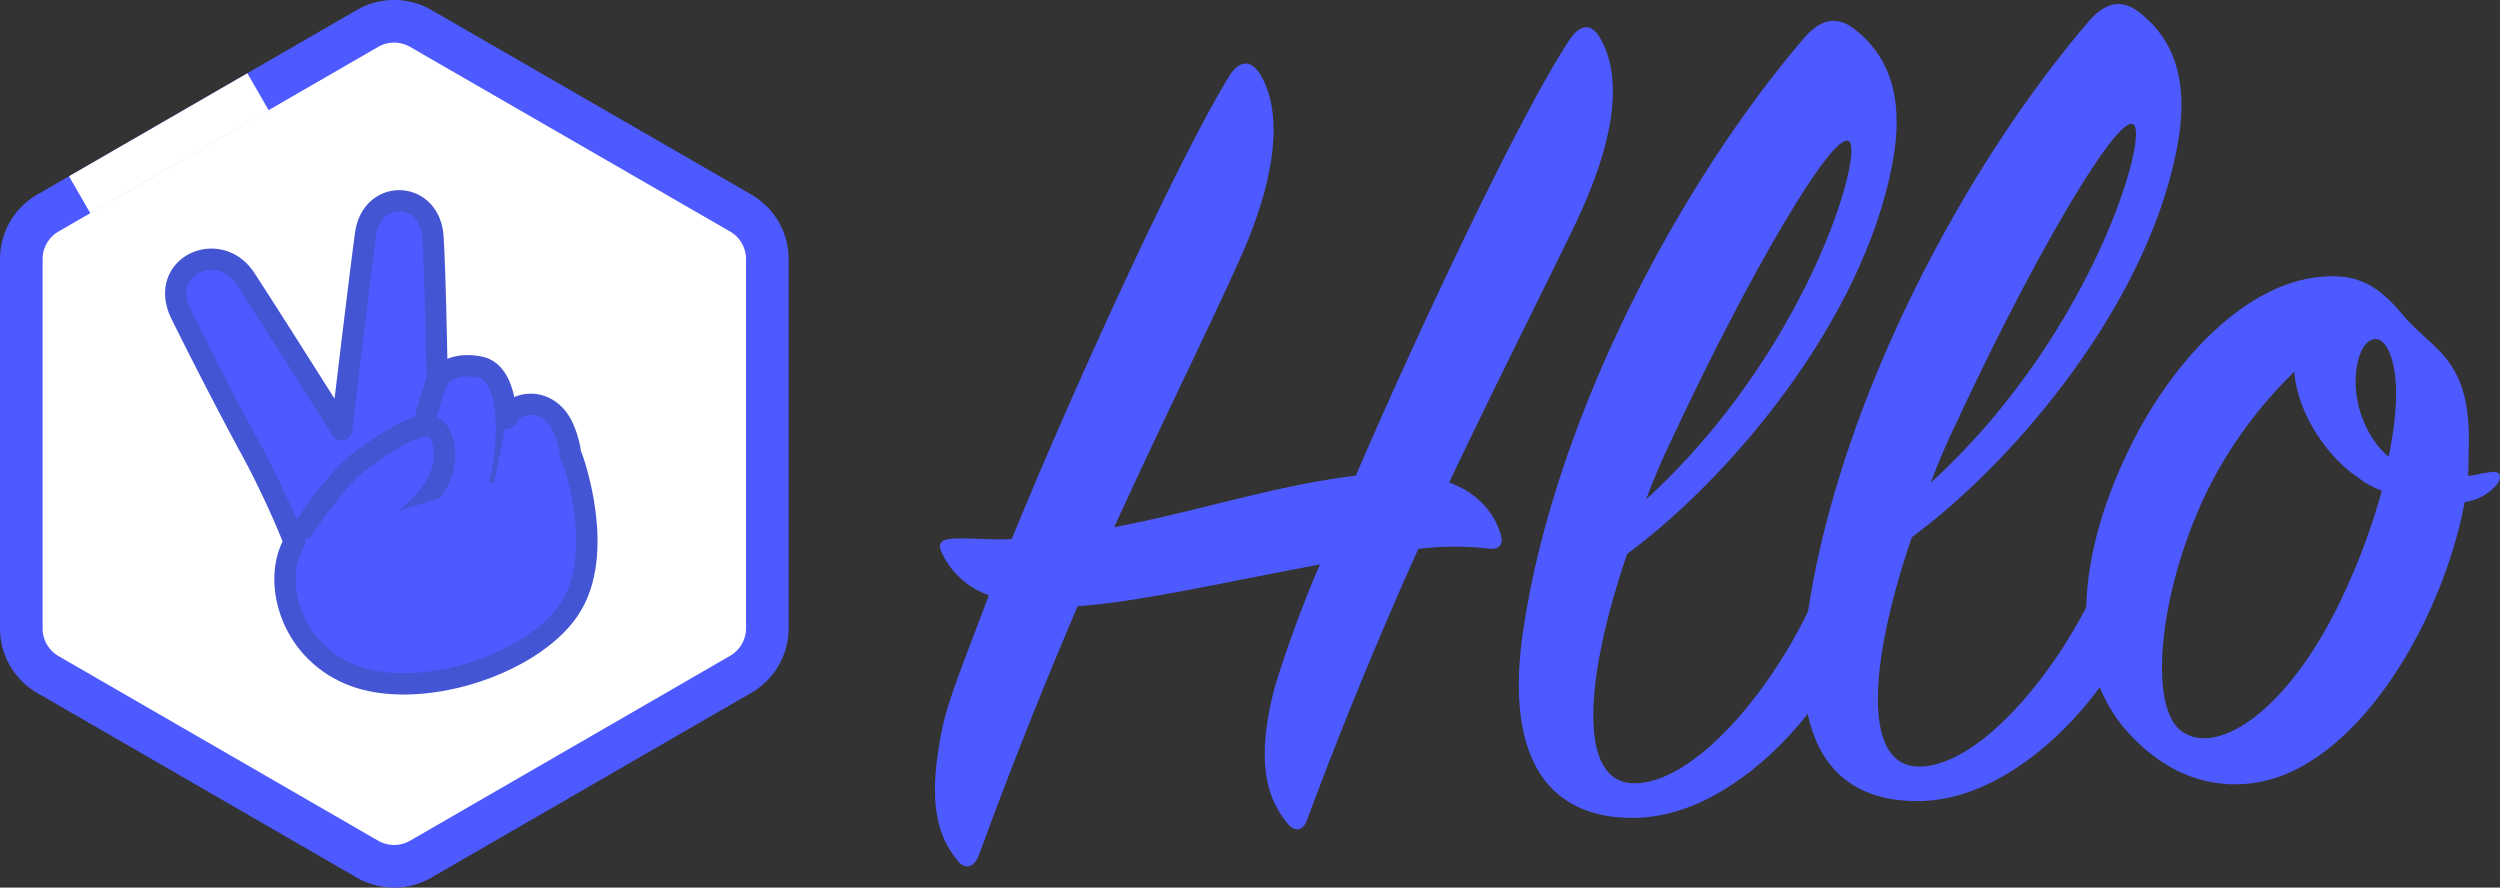
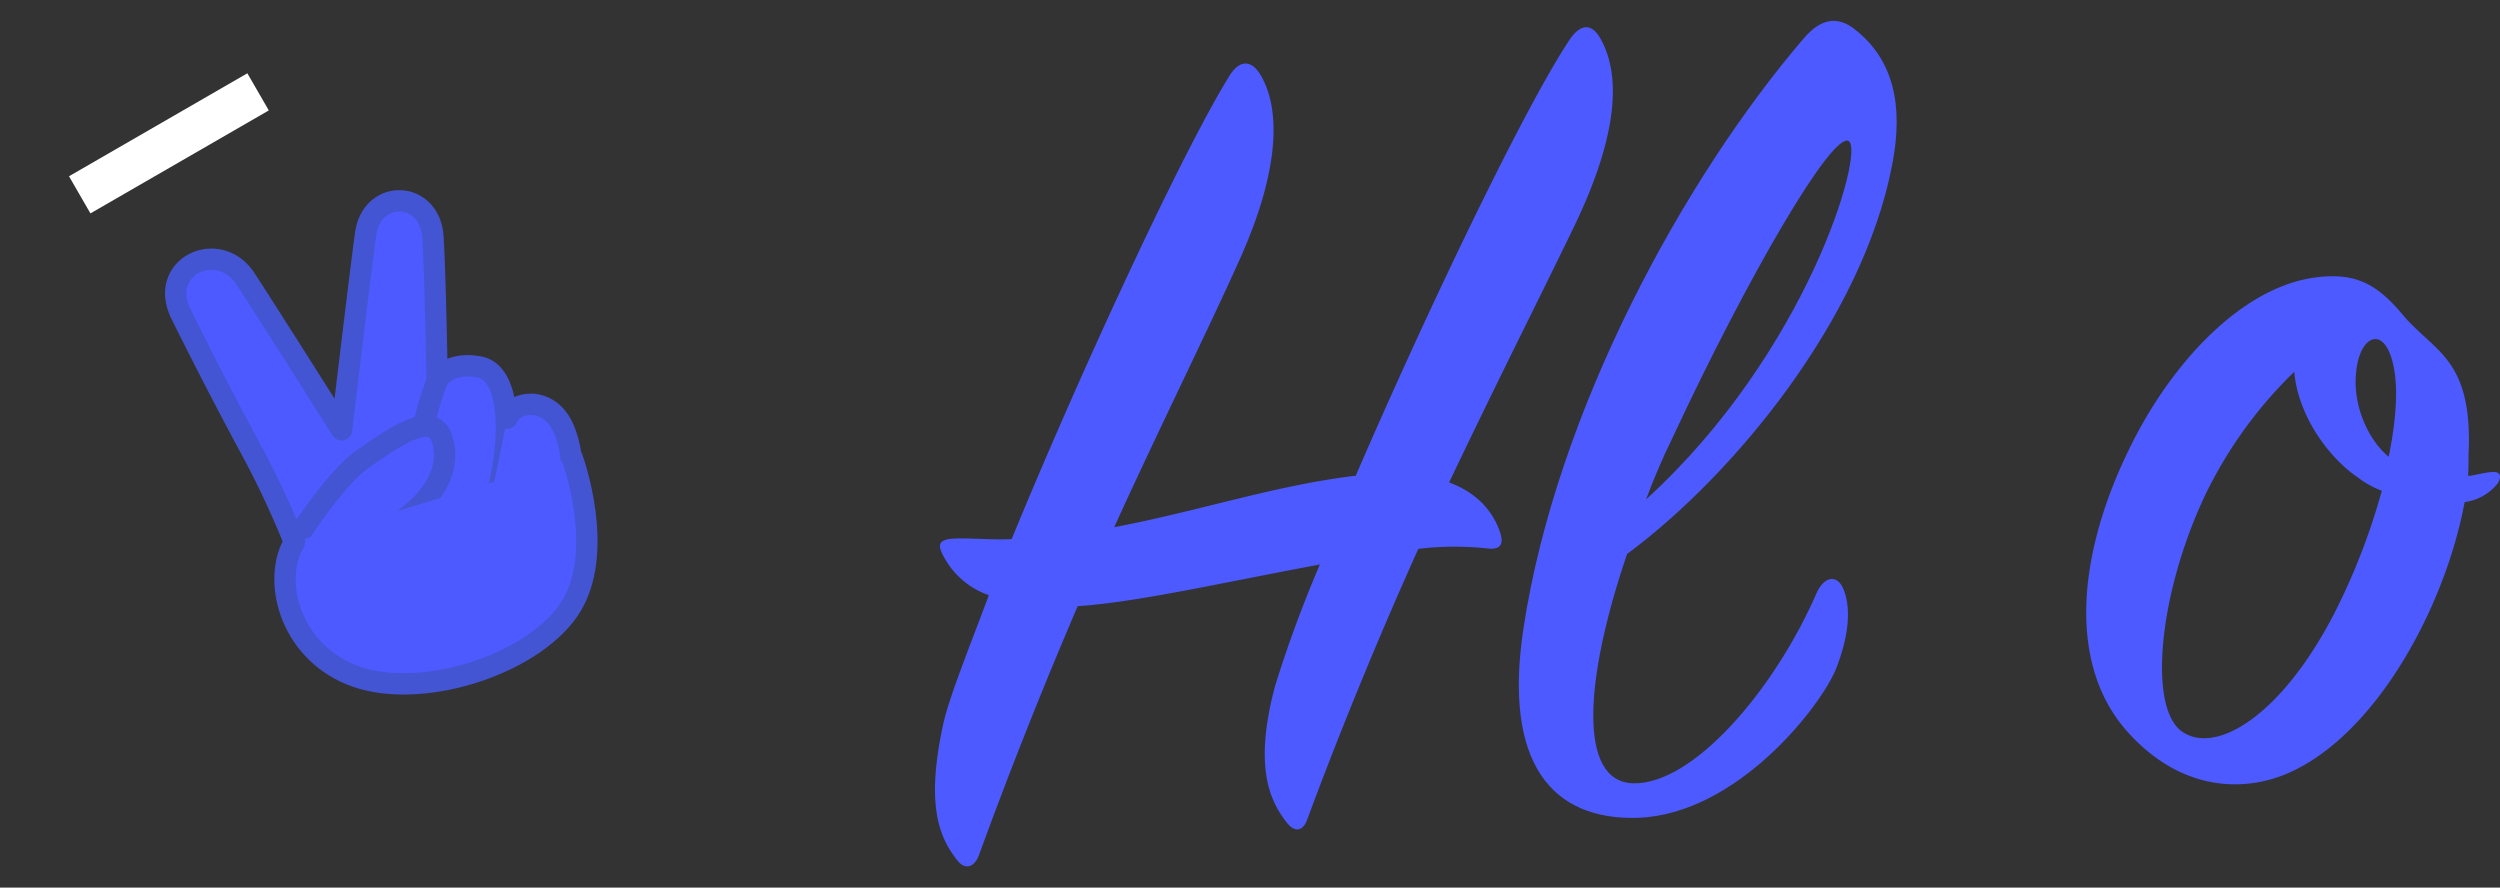
<svg xmlns="http://www.w3.org/2000/svg" viewBox="0 0 469.42 166.66">
  <rect x="0" y="0" width="469.42" height="166.66" fill="#333333" stroke="none" />
  <defs>
    <style>.cls-1,.cls-4{fill:#4d5aff;}.cls-2,.cls-3{fill:#fff;}.cls-2{stroke:#4d5aff;stroke-miterlimit:10;stroke-width:8px;}.cls-4{stroke:#4455d3;stroke-linecap:round;stroke-linejoin:round;stroke-width:4.01px;}</style>
  </defs>
  <title>Ресурс 21</title>
  <g id="Слой_2" data-name="Слой 2">
    <g id="Слой_7" data-name="Слой 7">
      <g id="layer1">
        <path class="cls-1" d="M272.1,90.59c5.48,2,8.5,5.8,9.66,9.69.58,1.84-.05,3-2.4,2.71a57.06,57.06,0,0,0-13.05.07c-7,15.57-14.16,32.78-20.8,50.66-.79,2.38-2.4,2.7-3.92.69-3.53-4.45-6-11.07-2.2-25.51A233.69,233.69,0,0,1,247.83,106c-16.84,3.09-34.55,7.16-45.47,7.81-6.36,14.83-12.65,30.59-18.47,46.55-.8,2.38-2.61,3.19-4.13,1.18-3.77-4.67-5.78-11.08-2.67-25.49,1.1-5,4.56-13.56,8.59-24.29a15.2,15.2,0,0,1-8.34-7c-1.56-2.7-1.15-3.66,2.82-3.66,3.5,0,6.78.3,9.8.12C203,69.49,222.24,28,231,14c1.93-2.91,4.05-2.57,5.59-.09,3.87,6.3,3.85,17.72-3.78,34.72-6,13.41-14.52,30.47-23.6,50.36,15.9-3,30.08-7.84,45.36-9.67,13.33-30.86,31.6-69,40.16-81.88,2.15-3.15,4.25-3,5.83-.11,3.65,6.55,3.59,17.51-5.14,35.51C289.16,55.78,281,71.88,272.1,90.59Z" />
-         <path class="cls-1" d="M306.66,147.08c11.21.27,26.49-17.42,34.49-35.84,1.45-3.12,4-3.5,5.11-.31,1.38,3.65.76,8.82-1.47,14.55-2.84,7.16-18.66,27.44-37.28,28.08-16.06.48-25.31-10.17-21.45-35.58,6.21-40.93,30.22-84.55,52.46-110.58,3.27-3.92,6.49-4.58,9.93-1.75,7.09,5.65,9,14.16,6.85,25.24-5.52,29-29.9,58.43-49.78,73.12C297.57,127.33,296.15,146.77,306.66,147.08Zm40.45-120.6C344,24.8,328.31,51.61,314,82.29q-2.8,5.76-4.92,11.48C339.42,66.11,350.24,28.16,347.11,26.48Z" />
-         <path class="cls-1" d="M360.1,143.93c11.21.27,26.48-17.42,34.49-35.85,1.45-3.11,4-3.5,5.11-.3,1.38,3.65.75,8.82-1.47,14.54-2.85,7.17-18.67,27.45-37.28,28.08-16.06.48-25.32-10.16-21.46-35.57C345.71,73.89,369.71,30.28,392,4.25c3.26-3.92,6.49-4.58,9.92-1.75,7.1,5.64,9,14.16,6.85,25.24-5.51,29-29.89,58.42-49.78,73.12C351,124.18,349.59,143.61,360.1,143.93Zm40.45-120.6c-3.13-1.68-18.81,25.12-33.08,55.81a123.81,123.81,0,0,0-4.92,11.48C392.86,63,403.68,25,400.55,23.33Z" />
+         <path class="cls-1" d="M306.66,147.08c11.21.27,26.49-17.42,34.49-35.84,1.45-3.12,4-3.5,5.11-.31,1.38,3.65.76,8.82-1.47,14.55-2.84,7.16-18.66,27.44-37.28,28.08-16.06.48-25.31-10.17-21.45-35.58,6.21-40.93,30.22-84.55,52.46-110.58,3.27-3.92,6.49-4.58,9.93-1.75,7.09,5.65,9,14.16,6.85,25.24-5.52,29-29.9,58.43-49.78,73.12C297.57,127.33,296.15,146.77,306.66,147.08m40.45-120.6C344,24.8,328.31,51.61,314,82.29q-2.8,5.76-4.92,11.48C339.42,66.11,350.24,28.16,347.11,26.48Z" />
        <path class="cls-1" d="M462.78,94.27c-3.71,20-17,44.36-33.82,51.19-8.2,3.28-19.87,3-29.88-8.5-11-12.87-8.72-33.29.64-52.5,7.89-16.32,21.27-30.63,35.16-32.38,7.17-.89,11.25,1,16.26,7,5.77,6.89,12.84,8.1,12.43,24.91-.12,1.87,0,3.5-.15,5.37,1.4-.08,2.76-.63,4.62-.74,1.63-.09,1.7,1.07.84,2.29A9.53,9.53,0,0,1,462.78,94.27Zm-20.09-4.65c-5.1-3.43-11.16-11.23-11.9-19.81a81.6,81.6,0,0,0-16.6,22.89c-8.72,18.24-10.94,39.82-4.6,44.57,6.83,5,20.52-4,30.64-26.05a122.86,122.86,0,0,0,7-19.07A17.59,17.59,0,0,1,442.69,89.62Zm6.68-21.14c-1.6-7.37-6.17-5.7-6.93,1.11-.79,6.34,2.16,12.93,6.08,16.19C450,78.47,450.31,72.62,449.37,68.48Z" />
      </g>
-       <path class="cls-2" d="M144.08,118V48.67a10,10,0,0,0-5-8.67L79,5.34a10,10,0,0,0-10,0L9,40a10,10,0,0,0-5,8.67V118a10,10,0,0,0,5,8.66l60,34.66a10,10,0,0,0,10,0l60-34.66A10,10,0,0,0,144.08,118Z" />
      <rect class="cls-3" x="27.68" y="7.58" width="8.05" height="38.67" transform="translate(39.17 -14) rotate(60)" />
      <path class="cls-1" d="M107.61,86.57s6.57,17.85-.63,28.44S78.37,132.3,66,127.18c-11.65-4.81-14.72-18-10.54-24.88a171,171,0,0,0-7.41-16c-4.27-7.83-8.65-16.19-13.88-26.72-4.45-9,7.09-14.26,12.07-6.68,4.09,6.22,18.07,28.39,18.07,28.39s3.51-29.59,4.52-36.8C70,35.91,80.85,36.29,81.42,45c.45,7,.79,27,.79,27S84,68.3,90.08,69.43c3,.57,4.53,4,5,8.43L95.38,79c1.15-3.23,7.76-4.29,10.52,1.85Z" />
      <path class="cls-1" d="M95.38,79s-1.25,15.69.61,19,6.2,3.43,6.2,3.43-4.21,5.73-7.92,3.38a7,7,0,0,1-3.62-5.67s3.1-7.64,3.73-12.49S95.38,79,95.38,79Z" />
      <path class="cls-1" d="M83.71,82.55s2.22,4.8,1.34,8.14a56.63,56.63,0,0,1-1.83,5.8,2.67,2.67,0,0,0,3,2.54,16.08,16.08,0,0,0,5.16-1.27s-2.38,5.15-6.65,4.76-7.6-5.44-6.33-7.18,4.44-3.7,4.73-7.3S83.71,82.55,83.71,82.55Z" />
      <path class="cls-1" d="M75.93,111.46,79,109a10.48,10.48,0,0,0,6.79,0c3.21-1.31,4-2.53,4-2.53s.51,1.57,3.83,1.8,11.24-6.28,11.94-10.89-3.14,9-10.23,7.21-4.62-5-4.62-5-4.6,4.13-8,2.61-4.89-6.11-4.89-6.11l-2,1.41s2.34,5.82,1.53,8.36A55.91,55.91,0,0,0,75.93,111.46Z" />
      <path class="cls-1" d="M98.55,122.55a7.51,7.51,0,0,0-.72-.55s-24,4.45-31.69-6.84-1.36-25.75-1.36-25.75L54.88,101c.35.84.54,1.33.54,1.33-4.18,6.87-1.11,20.07,10.54,24.88C75,130.93,88.93,128.35,98.55,122.55Z" />
      <path class="cls-1" d="M74.33,40.62a24.68,24.68,0,0,1,3.5-1.7c-3.46-1.78-8.27,0-9,5.53-.87,6.18-3.56,28.79-4.32,35.13l.13,1.65s4.78-3.39,5.55-11.93S70.76,42.54,74.33,40.62Z" />
      <path class="cls-1" d="M46.71,74.27c-5.52-8.9-11.2-20.53-11.17-23.58-2.26,1.75-3.34,5-1.41,8.85C39.36,70.07,43.74,78.43,48,86.26a170.82,170.82,0,0,1,7.2,15.51l4.63-6.45S52.33,83.33,46.71,74.27Z" />
      <path class="cls-4" d="M75.81,111c3.44-5.52-.37-13.22-.37-13.22S85.81,91.22,83,82.39c-1.8-5.69-9.77.26-15,3.89s-12.72,15.49-12.72,15.49a171,171,0,0,0-7.41-16C43.61,77.9,39.23,69.54,34,59c-4.45-9,7.09-14.26,12.07-6.68,4.09,6.23,18.07,28.39,18.07,28.39s3.51-29.59,4.52-36.8c1.19-8.54,12.06-8.16,12.63.57.45,7,.79,27,.79,27S83.87,67.77,90,68.9c8.12,1.51,5.12,23.38.7,30.3-3.28,5.13-12.46,4.41-12-3.78" />
      <path class="cls-4" d="M95.25,78.51c1.15-3.23,7.76-4.29,10.52,1.85s1.79,14.15-2.28,20c-3,4.36-11.45,7.92-12.64-.21" />
      <path class="cls-4" d="M55.29,101.77c-4.18,6.88-1.11,20.07,10.54,24.88,12.41,5.13,33.82-1.57,41-12.17s.63-28.44.63-28.44" />
      <path class="cls-4" d="M82.08,71.52a52.3,52.3,0,0,0-2.46,8.29" />
    </g>
  </g>
</svg>